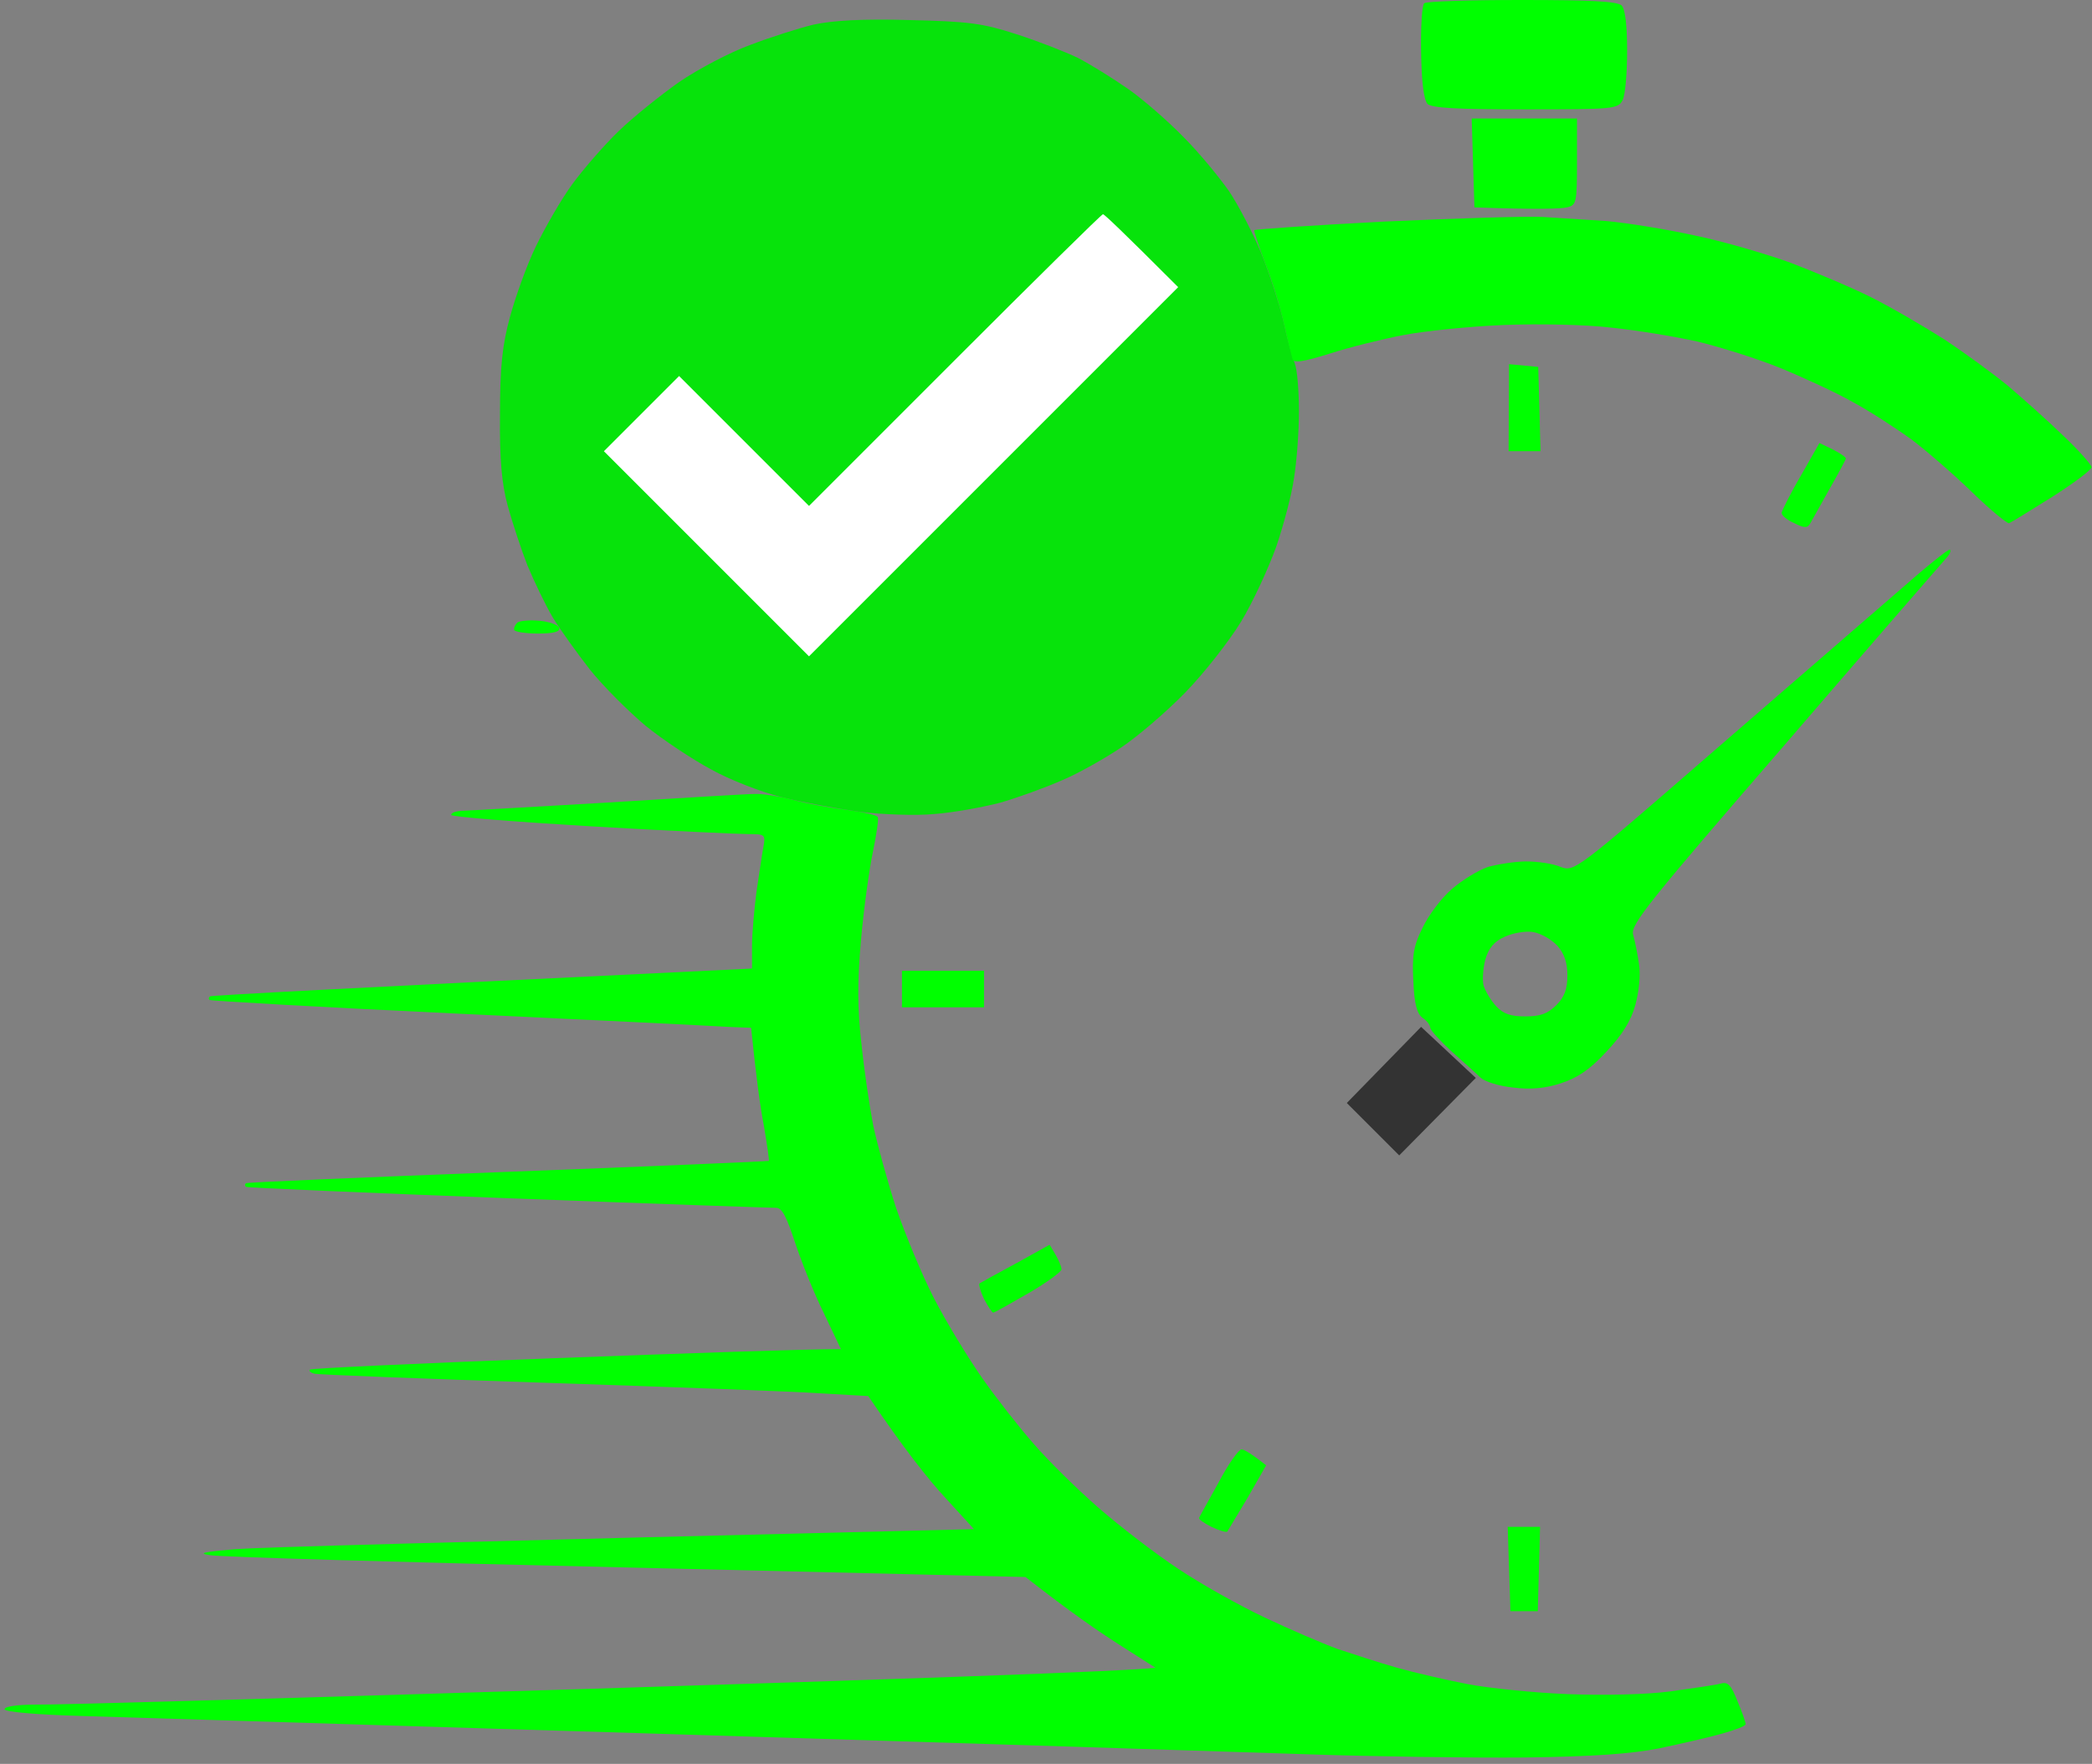
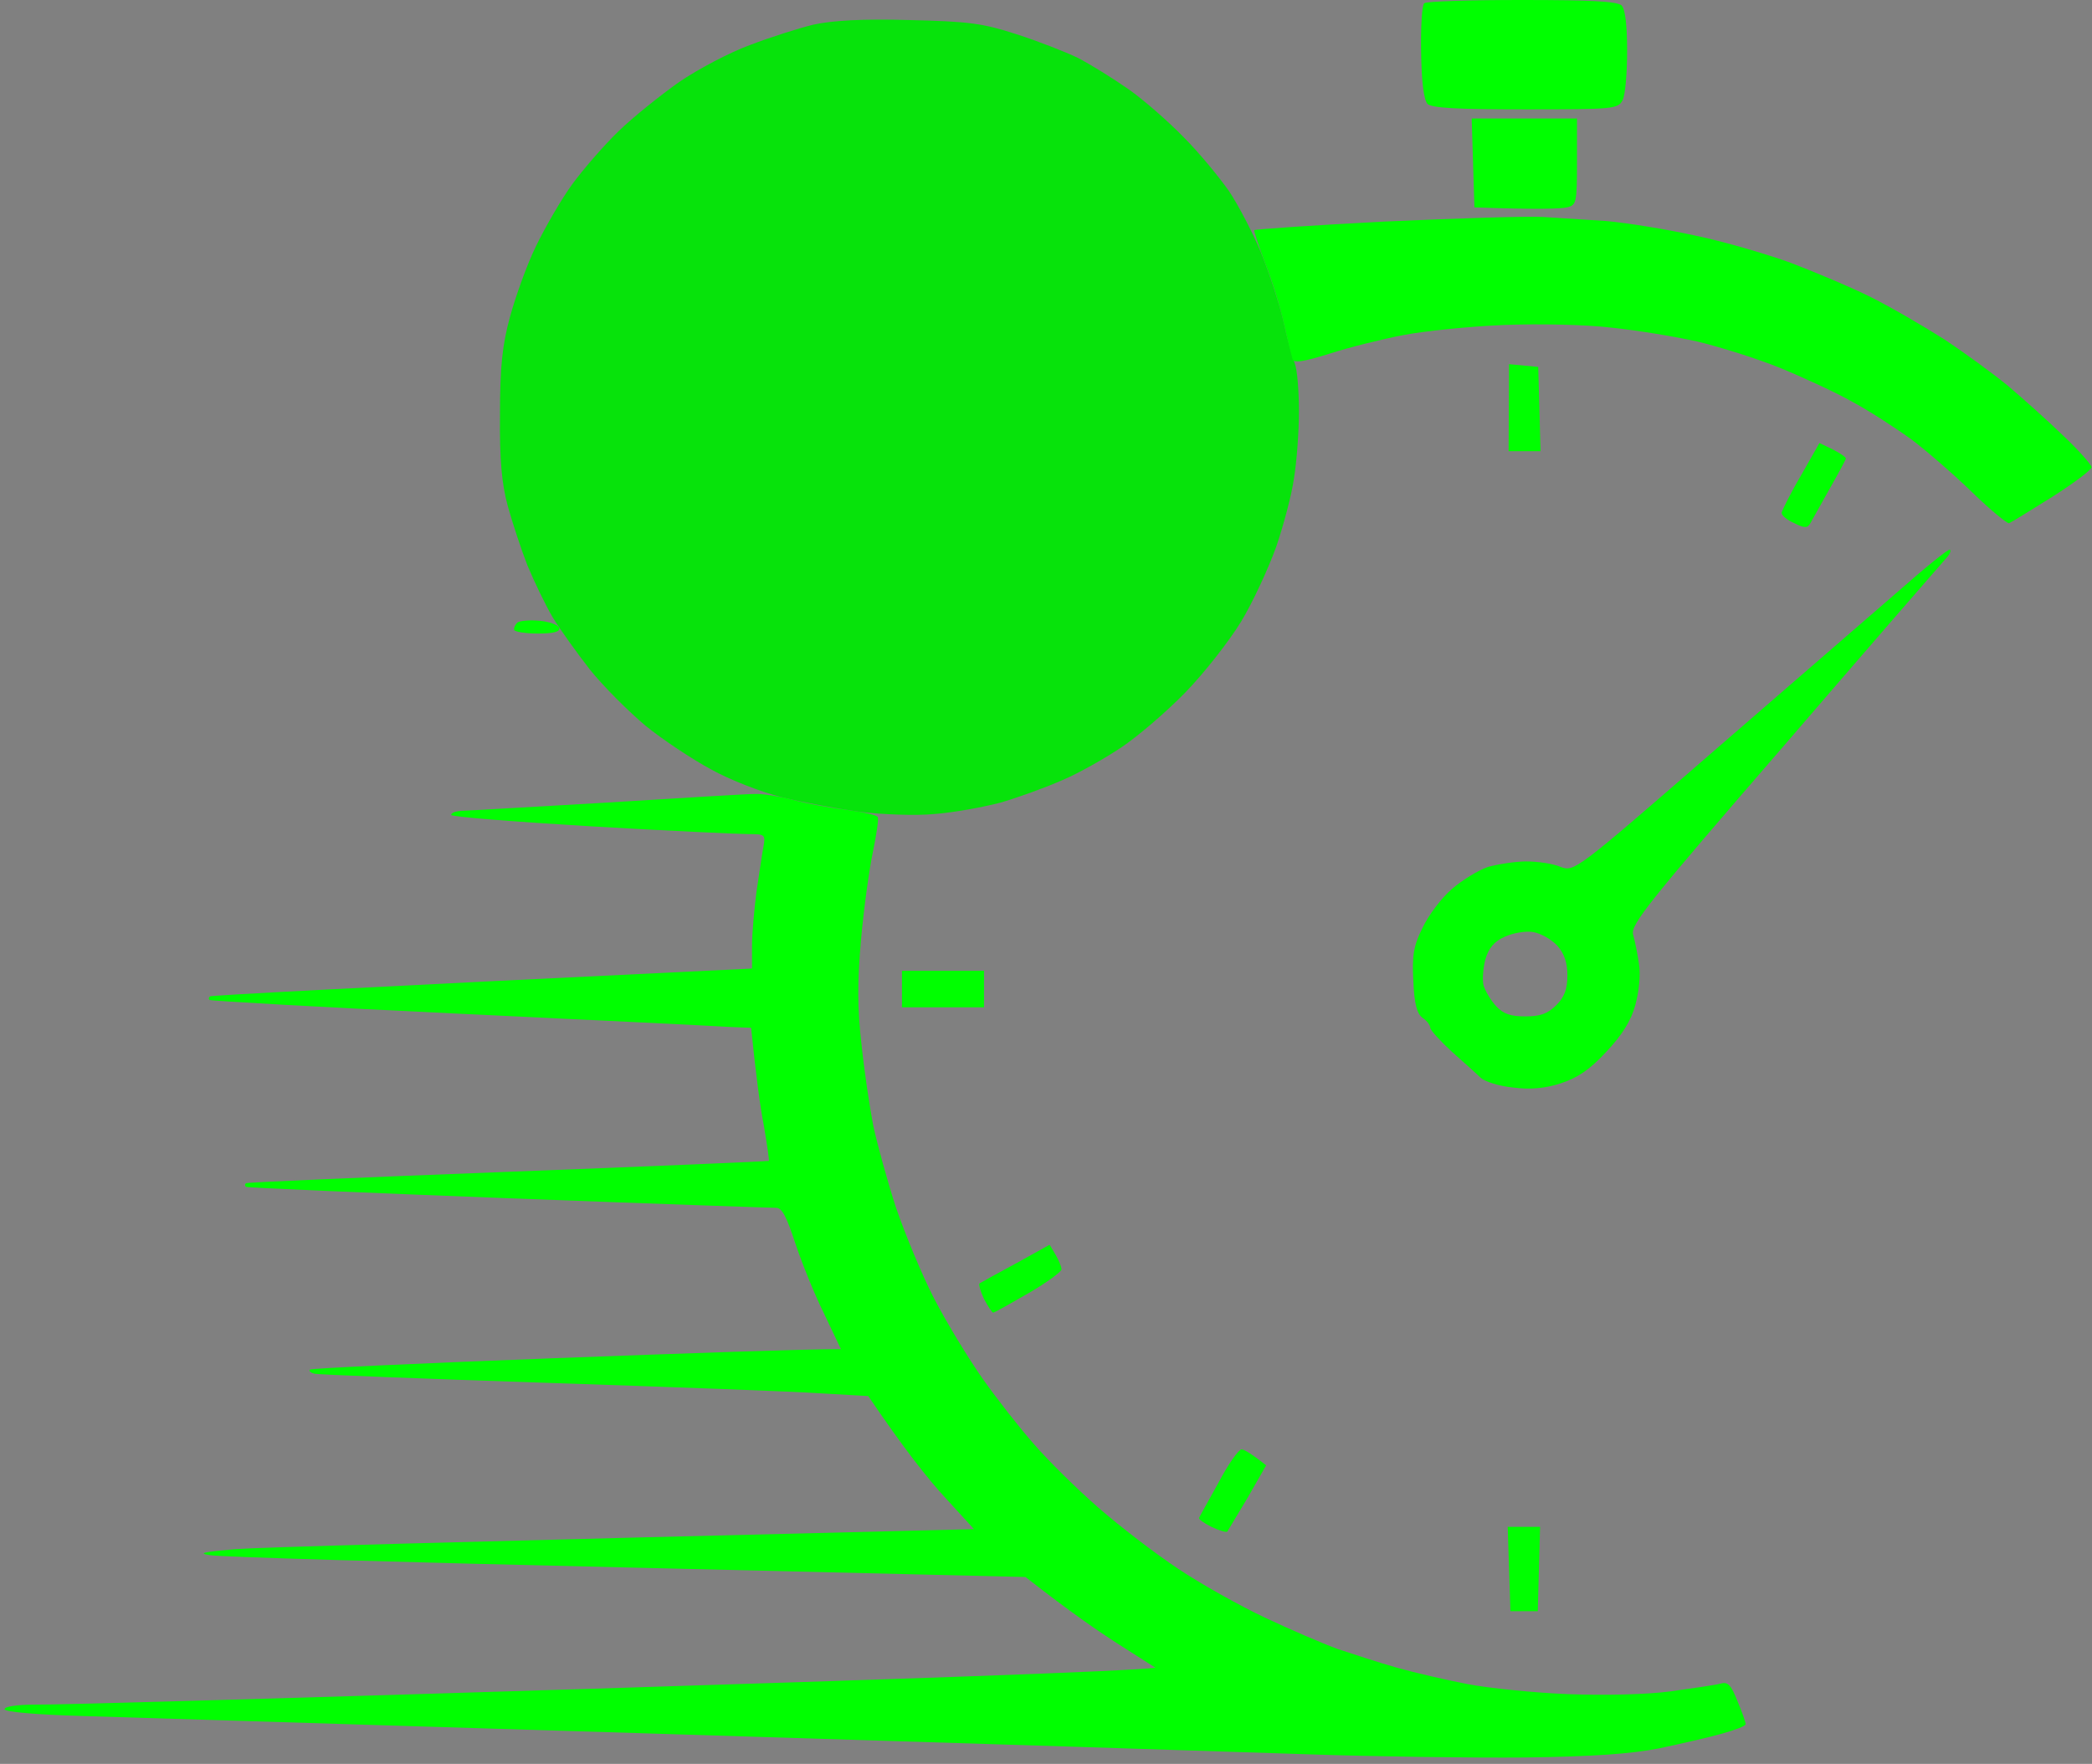
<svg xmlns="http://www.w3.org/2000/svg" version="1.2" viewBox="0 0 459 387" width="459" height="387">
  <rect x="0" y="0" width="459" height="387" fill="#808080" stroke="none" />
  <title>LP COMBOS (3)</title>
  <style>
		.s0 { fill: #07e30b } 
		.s1 { fill: #00ff00 } 
		.s2 { fill: #333333 } 
		.s3 { fill: #ffffff } 
	</style>
  <g id="Background">
-     <path id="Path 0" class="s0" d="m178.5 5.4c-3.3 0.8-9.6 2.8-14 4.5-4.4 1.6-11.4 5.3-15.5 8.1-4.1 2.9-10.1 7.7-13.3 10.8-3.2 3.1-7.8 8.4-10.2 11.7-2.4 3.3-5.9 9.4-7.9 13.5-2 4.1-4.5 11.1-5.7 15.5-1.7 6.2-2.2 11-2.2 21.5-0.1 10 0.4 15.2 1.7 20 1 3.6 2.9 9.4 4.3 13 1.5 3.6 4 8.8 5.6 11.5 1.7 2.8 5.4 7.9 8.2 11.5 2.9 3.6 8.3 9 12.1 12.2 3.8 3.1 10.3 7.4 14.4 9.6 4.1 2.3 11.1 5 15.5 6.1 4.4 1.1 12.1 2.5 17 3.2 4.9 0.6 12.4 0.9 16.5 0.5 4.1-0.3 10.7-1.5 14.5-2.5 3.8-1.1 9.9-3.3 13.5-4.9 3.6-1.5 9.4-4.8 13-7.2 3.6-2.4 9.9-7.8 14-12 4.1-4.2 9.6-11.2 12.3-15.6 2.6-4.3 6-11.7 7.7-16.4 1.6-4.7 3.4-11.4 3.9-15 0.6-3.6 1.1-10.2 1.1-14.8 0-4.5-0.4-9.2-0.9-10.4-0.5-1.3-1.7-5.5-2.5-9.3-0.9-3.8-3.1-10.6-4.9-15-1.8-4.4-5-10.5-7-13.5-2.1-3-6.5-8.4-10-11.9-3.4-3.5-8.9-8.3-12.2-10.6-3.3-2.3-8.3-5.4-11-6.8-2.7-1.3-8.8-3.7-13.5-5.2-7.4-2.4-10.4-2.8-23.5-3.1-10.2-0.3-16.9 0.1-21 1z" />
+     <path id="Path 0" class="s0" d="m178.5 5.4c-3.3 0.8-9.6 2.8-14 4.5-4.4 1.6-11.4 5.3-15.5 8.1-4.1 2.9-10.1 7.7-13.3 10.8-3.2 3.1-7.8 8.4-10.2 11.7-2.4 3.3-5.9 9.4-7.9 13.5-2 4.1-4.5 11.1-5.7 15.5-1.7 6.2-2.2 11-2.2 21.5-0.1 10 0.4 15.2 1.7 20 1 3.6 2.9 9.4 4.3 13 1.5 3.6 4 8.8 5.6 11.5 1.7 2.8 5.4 7.9 8.2 11.5 2.9 3.6 8.3 9 12.1 12.2 3.8 3.1 10.3 7.4 14.4 9.6 4.1 2.3 11.1 5 15.5 6.1 4.4 1.1 12.1 2.5 17 3.2 4.9 0.6 12.4 0.9 16.5 0.5 4.1-0.3 10.7-1.5 14.5-2.5 3.8-1.1 9.9-3.3 13.5-4.9 3.6-1.5 9.4-4.8 13-7.2 3.6-2.4 9.9-7.8 14-12 4.1-4.2 9.6-11.2 12.3-15.6 2.6-4.3 6-11.7 7.7-16.4 1.6-4.7 3.4-11.4 3.9-15 0.6-3.6 1.1-10.2 1.1-14.8 0-4.5-0.4-9.2-0.9-10.4-0.5-1.3-1.7-5.5-2.5-9.3-0.9-3.8-3.1-10.6-4.9-15-1.8-4.4-5-10.5-7-13.5-2.1-3-6.5-8.4-10-11.9-3.4-3.5-8.9-8.3-12.2-10.6-3.3-2.3-8.3-5.4-11-6.8-2.7-1.3-8.8-3.7-13.5-5.2-7.4-2.4-10.4-2.8-23.5-3.1-10.2-0.3-16.9 0.1-21 1" />
    <path id="Path 1" class="s1" d="m312.5 0.7c-0.5 0.3-0.8 5.2-0.7 10.7 0.1 6.6 0.6 10.5 1.4 11.4 1 0.9 6.5 1.2 21.6 1.2 19.2 0 20.2-0.1 21.2-2 0.6-1.1 1-5.9 1-10.8 0-5.7-0.4-9.1-1.2-10-1-0.9-6.6-1.2-21.9-1.2-11.3 0-20.9 0.3-21.4 0.7zm-8.5 47.9c-15.7 0.8-28.6 1.7-28.8 1.9-0.1 0.3 1 3.5 2.4 7.3 1.5 3.7 3.3 9.6 4.1 13.2 0.8 3.6 1.7 7.1 1.9 7.8 0.3 0.9 2.3 0.6 8.1-1.2 4.3-1.4 11.6-3.2 16.3-4.1 4.7-0.9 14.6-1.9 22-2.2 7.7-0.3 17.9-0.1 23.7 0.6 5.7 0.6 14.2 2 19 3.1 4.9 1.2 12.9 3.7 17.8 5.7 4.9 2 12.1 5.3 16 7.5 3.9 2.1 9.7 5.9 13 8.3 3.3 2.5 9.3 7.7 13.2 11.5 4 3.9 7.7 6.9 8.1 6.8 0.5-0.2 4.7-2.8 9.5-5.8 4.7-3 8.6-5.9 8.6-6.5 0-0.5-2.8-3.7-6.2-6.9-3.4-3.3-8.9-8.2-12.2-11-3.3-2.7-9.6-7.3-14-10.2-4.4-2.8-11.6-7-16-9.2-4.4-2.2-12.3-5.5-17.5-7.5-5.2-1.9-14.7-4.7-21-6-6.3-1.4-15.1-2.8-19.5-3.2-4.4-0.3-10.7-0.7-14-0.9-3.3-0.2-18.8 0.3-34.5 1zm-190.5 88c-0.4 0.4-0.8 1.1-0.7 1.6 0.1 0.4 2.4 0.8 5.2 0.8 3.5 0 4.9-0.4 4.7-1.2-0.2-0.7-2.1-1.4-4.3-1.6-2.2-0.2-4.4 0-4.9 0.4zm19.5 39.5c-16.2 0.9-30.5 1.8-31.8 1.8-1.2 0.1-2.2 0.4-2.2 0.9 0 0.4 13.8 1.5 30.7 2.5 17 1 32.5 1.7 34.5 1.7 3.6 0 3.8 0.1 3.3 2.8-0.3 1.5-0.9 5.9-1.5 9.7-0.5 3.8-1 9.3-1 12v5c-91.6 4.4-118.5 5.9-118.9 6.1-0.3 0.2-0.4 0.6-0.1 0.8 0.3 0.2 24.8 1.6 54.5 3 29.7 1.4 56.3 2.7 59.2 2.9l5.1 0.2c1.1 10.8 2 17.4 2.8 21.5 0.7 4.1 1.2 7.6 1.1 7.7-0.1 0.1-25.8 1.2-57.2 2.4-31.4 1.2-57.2 2.3-57.5 2.5-0.3 0.2-0.3 0.6 0 0.8 0.3 0.2 26.1 1.3 57.5 2.5 31.4 1.2 57.8 2.1 58.8 2.1 1.3 0 2.3 2 4.2 7.8 1.4 4.2 4.2 11.2 6.3 15.4l3.7 7.8c-7.7 0-33.8 0.9-63 2-29.1 1.1-53.2 2.2-53.5 2.5-0.3 0.3 0.2 0.7 1 0.9 0.8 0.2 23.8 1.1 51 2 27.2 0.9 54.2 1.9 60 2.3l10.5 0.6c8 11.8 13.2 18.3 16.8 22.2l6.4 7c-118.7 2.9-157.2 4-162.2 4.4-6.8 0.6-8.2 0.9-5.5 1.3 1.9 0.4 43 1.6 91.3 2.7l87.7 2.1c9.7 7.6 16.1 12 20.5 14.8l8 5.1c-5.4 0.8-59.2 2.6-123 4.6-63.8 2-119 3.6-122.8 3.5-3.8 0-6.7 0.4-6.7 1 0 0.6 6.8 1.2 17.2 1.5 9.5 0.3 67.9 2.1 129.8 4 61.9 1.9 124.4 3.9 139 4.4 14.6 0.5 35.9 0.8 47.5 0.7 15.1-0.2 23.4-0.8 29.5-2 4.7-1 10.9-2.4 13.7-3.2 2.9-0.8 5.3-1.7 5.3-2.1 0-0.5-0.8-2.7-1.8-5.1-1.4-3.5-2.1-4.3-3.7-3.8-1.1 0.3-6.1 1-11 1.7-5.4 0.7-14.3 0.9-22.5 0.6-7.4-0.3-17.3-1.3-22-2.2-4.7-0.9-11.6-2.5-15.5-3.6-3.9-1.1-9.7-3-13-4.1-3.3-1.2-10.5-4.3-16-6.9-5.5-2.6-14.1-7.4-19-10.7-5-3.3-12.8-9.3-17.5-13.4-4.7-4.1-11-10.3-14.1-13.9-3.1-3.5-8.2-10-11.3-14.4-3.1-4.4-7.9-12.3-10.6-17.5-2.7-5.2-6.4-14.2-8.4-20-1.9-5.8-4.1-13.9-5-18-0.8-4.1-2-12.2-2.6-18-0.9-7.7-0.9-13.7-0.1-22.7 0.6-6.8 1.8-15.5 2.6-19.3 0.8-3.8 1.3-7.3 1.1-7.7-0.2-0.5-3.2-1.1-6.7-1.6-3.5-0.4-8.9-1.4-11.9-2.2-3-0.8-6.9-1.4-8.5-1.3-1.7 0-16.3 0.9-32.5 1.9z" />
-     <path id="Path 2" class="s2" d="m303.6 233.7l-8.1 8.3 11.5 11.5 16.8-17-12-11.2z" />
    <path id="Path 3" fill-rule="evenodd" class="s1" d="m322.9 26h23.1v9.5c0 9-0.1 9.5-2.2 10-1.3 0.3-6.3 0.5-20.3 0zm8.2 53.9l6.4 0.6 0.5 18.5h-7zm68.1 17.3l2.9 1.4c1.6 0.8 2.9 1.7 2.9 2 0 0.2-1.6 3.2-3.6 6.7-1.9 3.4-3.8 6.8-4.2 7.5-0.6 1.1-1.3 1.1-3.5 0-1.6-0.7-2.8-1.7-2.8-2.3 0.1-0.5 1.9-4.2 4.2-8.1zm28.6 23.4c0.4 0.2-0.1 1.2-1 2.1-0.9 1-16.8 19.3-35.3 40.8-29.7 34.3-33.7 39.3-33.2 41.5 0.4 1.4 1 4.3 1.3 6.5 0.4 2.3 0 6.1-0.8 9-0.9 3.4-2.9 6.6-6.4 10.3-3.6 3.9-6.3 5.7-10 6.9-3.4 1.1-6.7 1.4-10.5 0.9-3-0.3-6.1-1.3-7-2.1-0.8-0.8-3.6-3.3-6.3-5.7-2.6-2.4-4.8-4.8-4.8-5.3 0-0.6-0.7-1.5-1.7-2.2-1.2-0.9-1.8-3-2-8-0.3-5.6 0-7.7 2-11.7 1.3-2.8 4.2-6.6 6.4-8.5 2.3-2 5.9-4.2 8-4.9 2.2-0.6 6-1.2 8.4-1.2 2.5 0 5.9 0.5 7.5 1.2 3 1.1 3.3 0.9 32.9-24.8 16.5-14.3 34.9-30.2 41-35.5 6-5.3 11.2-9.5 11.5-9.3zm-101.9 89.9c-0.5 1.9-0.7 4.5-0.4 5.7 0.4 1.3 1.6 3.3 2.8 4.6 1.6 1.7 3.2 2.2 6.4 2.2 3.3 0 4.9-0.6 6.8-2.5 1.8-1.8 2.4-3.6 2.4-6.5 0-2.8-0.7-4.8-2.2-6.5-1.3-1.4-3.6-2.7-5.3-3-1.6-0.3-4.4 0.2-6.2 1-2.3 1-3.6 2.5-4.3 5zm-128 2.5h18v8h-18zm32.4 60.1l1.3 2.2c0.7 1.2 1.3 2.6 1.3 3.2 0 0.5-3.2 2.9-7.2 5.2-4 2.3-7.5 4.3-7.8 4.3-0.2 0-1.1-1.3-2-3-0.8-1.7-1.2-3.2-1-3.4 0.3-0.2 3.9-2.2 8-4.4zm42.1 44.9c0.5 0 2 0.8 5.4 3.5l-4 7c-2.3 3.8-4.3 7.2-4.5 7.5-0.2 0.3-1.8-0.2-3.5-1-1.6-0.8-2.9-1.7-2.7-2 0.1-0.3 2.1-3.8 4.3-7.8 2.1-4 4.4-7.2 5-7.2zm58.4 17h7.1l-0.5 18.5h-6z" />
-     <path id="Path 4" class="s3" d="m209.5 79l-32 32-28.5-28.5-16.5 16.5 45 45 81-81c-12.4-12.4-16.2-16-16.5-16-0.3 0-14.9 14.4-32.5 32z" />
  </g>
</svg>